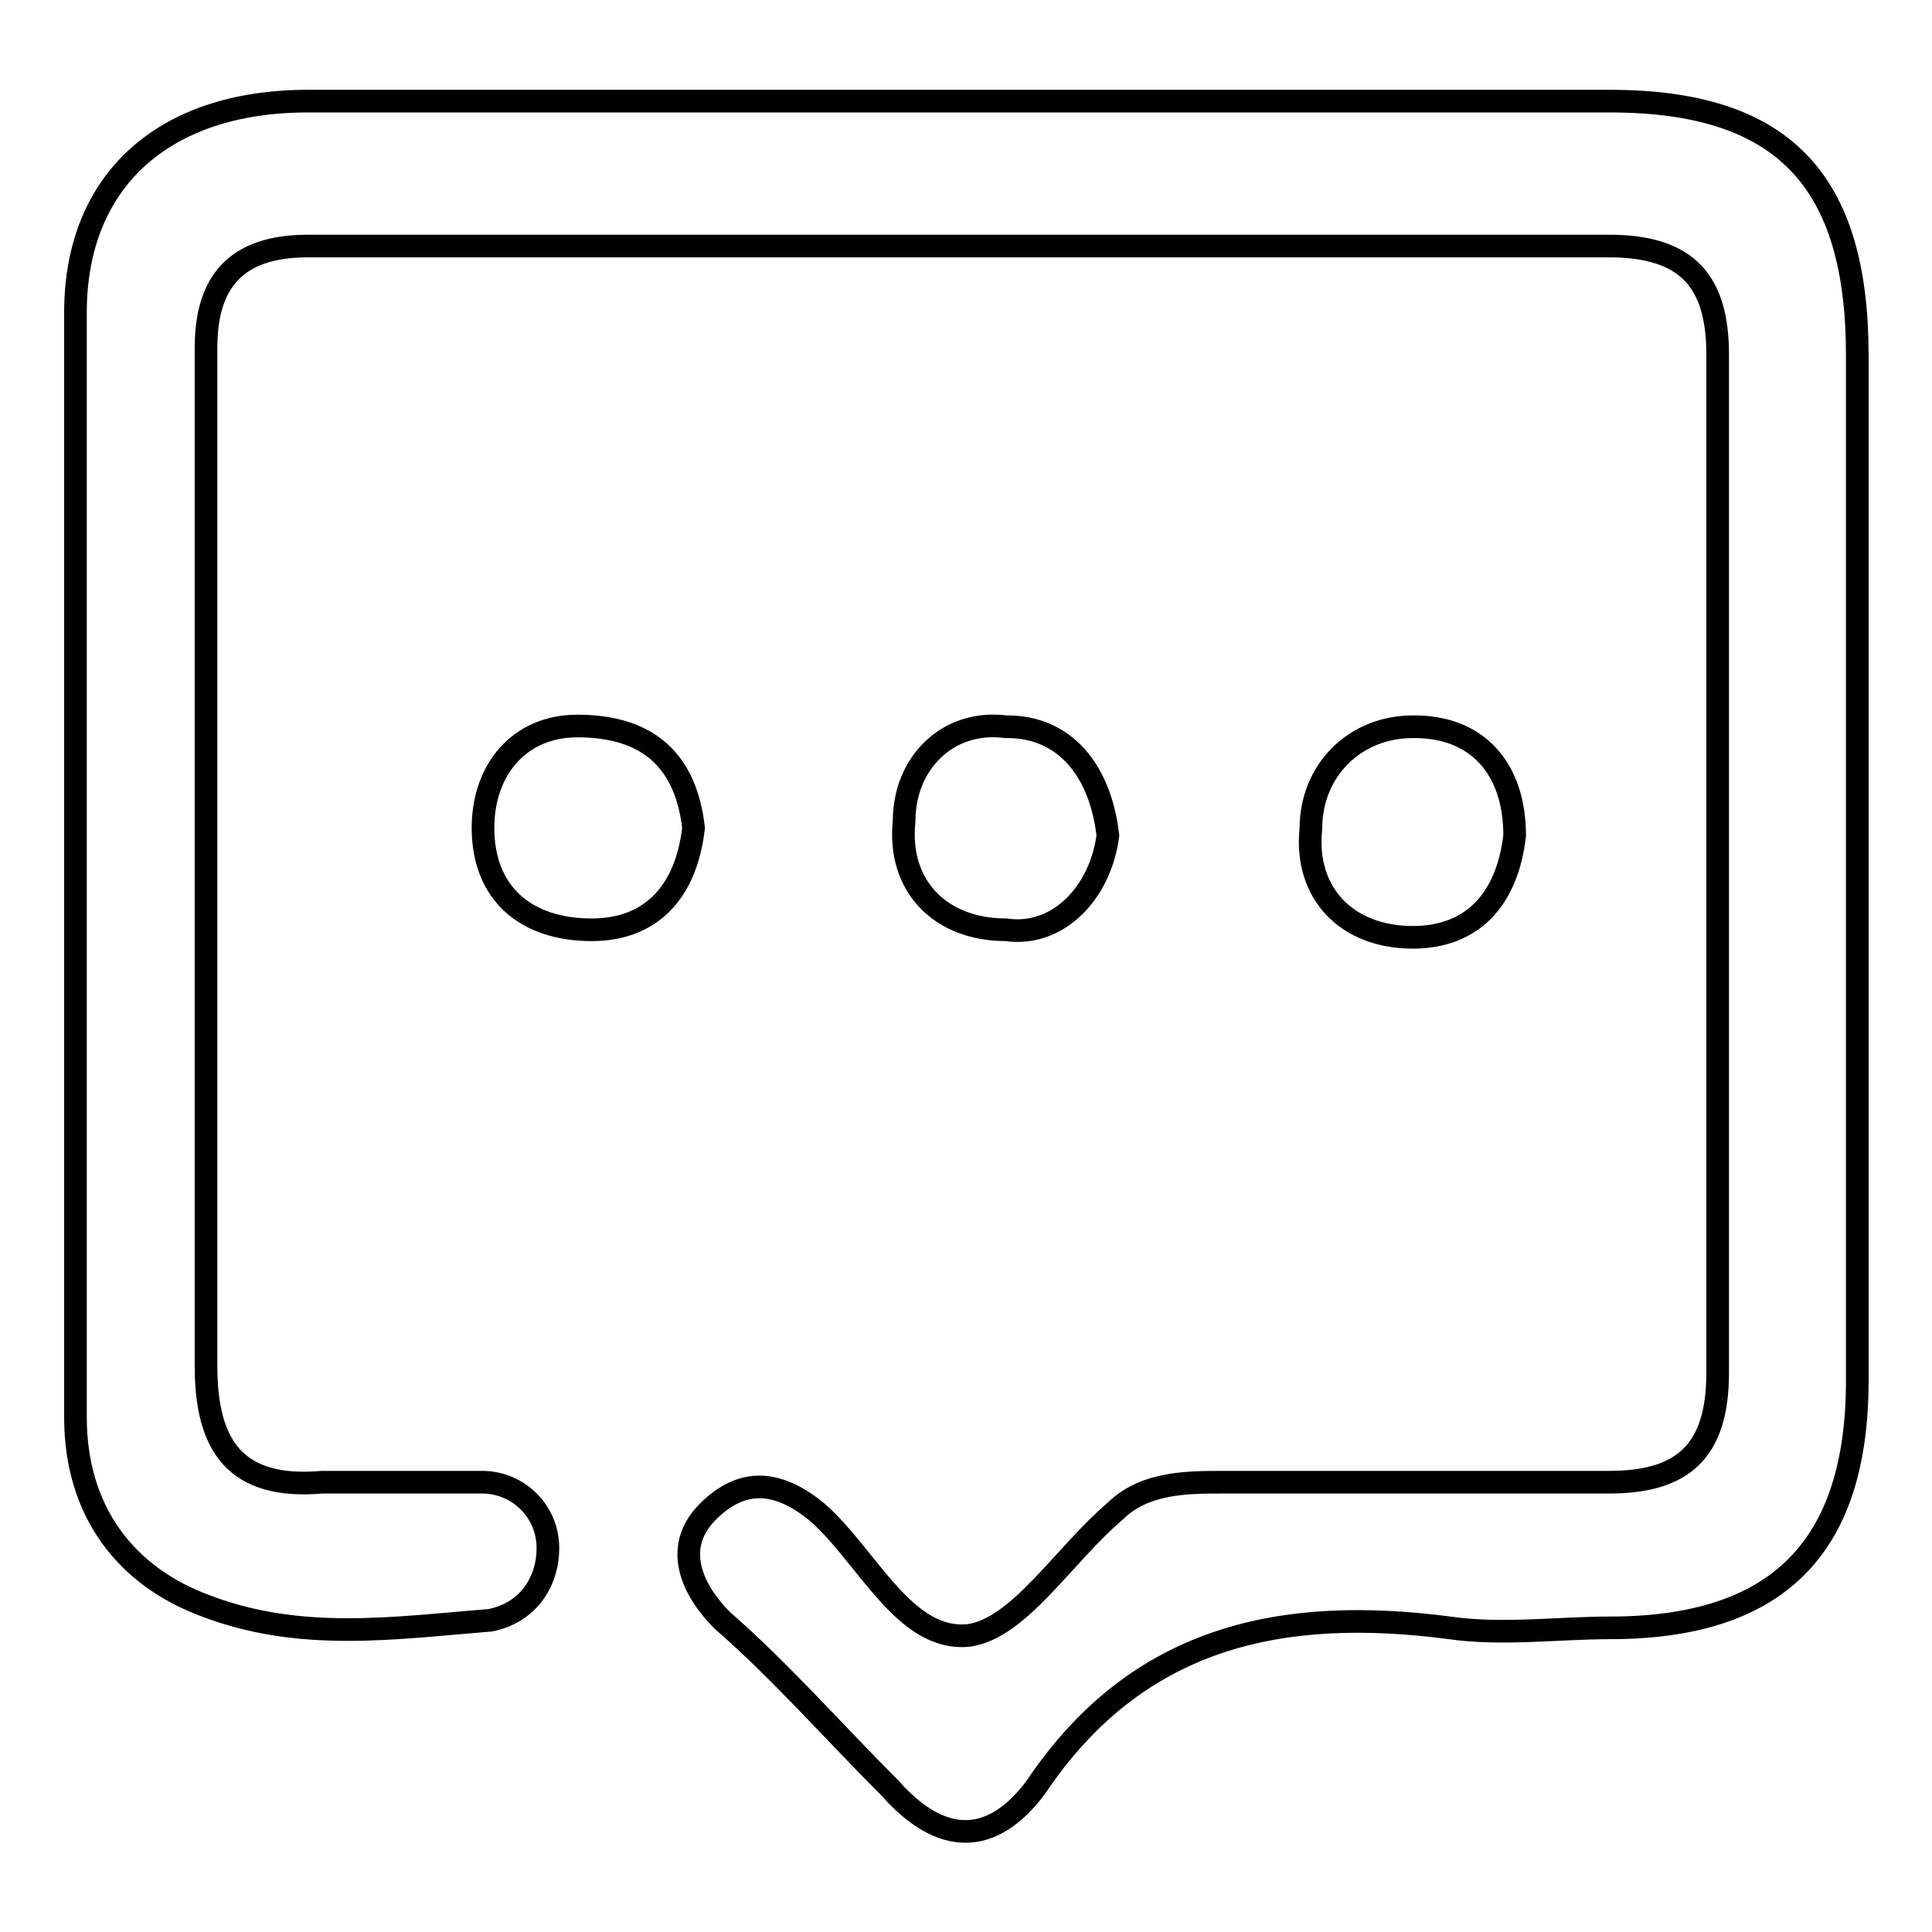
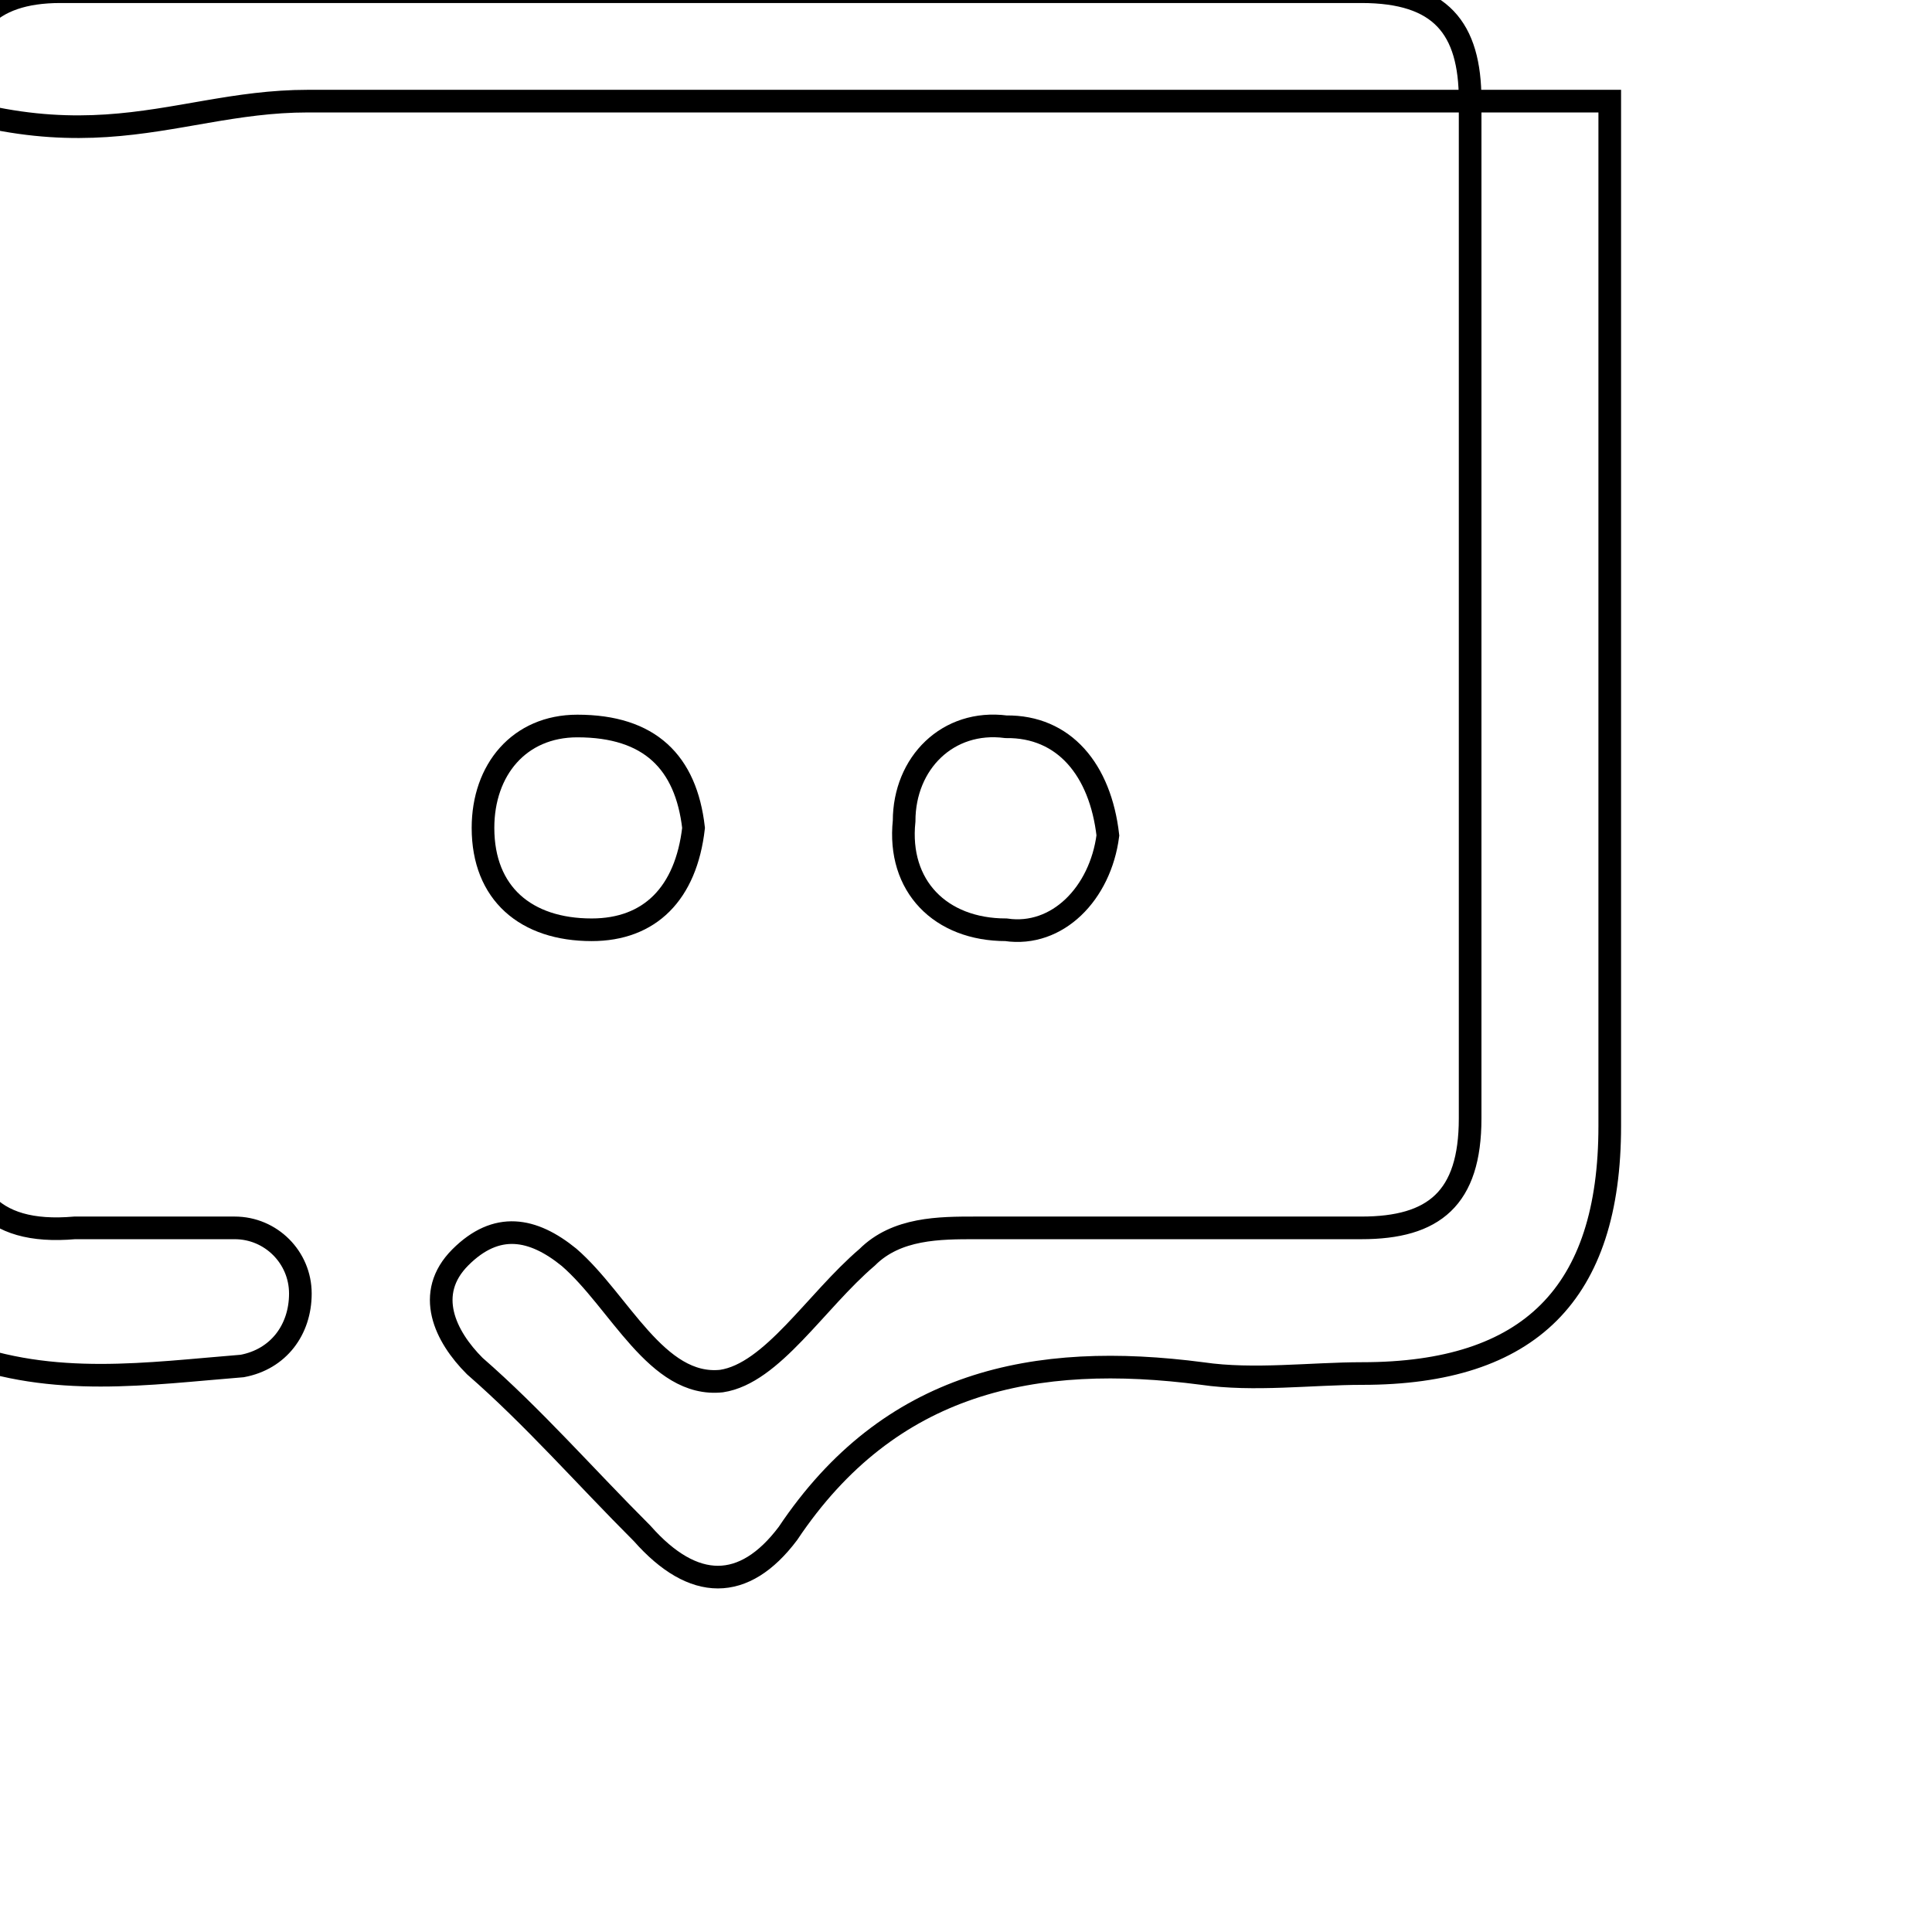
<svg xmlns="http://www.w3.org/2000/svg" version="1.1" x="0px" y="0px" viewBox="0 0 256 256" enable-background="new 0 0 256 256" xml:space="preserve">
  <g>
    <g>
-       <path stroke-width="3" fill-opacity="0" stroke="#000000" d="M128.5,13.4c27.9,0,56.8,0,84.8,0c23.1,0,32.8,10.6,32.8,33.7c0,45.3,0,90.5,0,135.8c0,22.2-10.6,32.8-32.8,32.8c-6.7,0-14.4,1-21.2,0c-22.2-2.9-41.4,1-54.9,21.2c-5.8,7.7-12.5,7.7-19.3,0c-7.7-7.7-14.4-15.4-22.2-22.2c-3.9-3.9-6.7-9.6-1.9-14.4c4.8-4.8,9.6-3.9,14.4,0c6.7,5.8,11.6,17.3,20.2,16.4c6.7-1,12.5-10.6,19.3-16.4c3.9-3.9,9.6-3.9,14.4-3.9c17.3,0,34.7,0,51.1,0c9.6,0,14.4-3.9,14.4-14.5c0-45.3,0-89.6,0-134.9c0-9.6-3.9-14.4-14.4-14.4c-57.8,0-114.6,0-172.4,0c-9.6,0-13.5,4.8-13.5,13.5c0,45.3,0,89.6,0,134.9c0,10.6,3.9,16.4,15.4,15.4c6.7,0,14.4,0,21.2,0c4.8,0,8.7,3.9,8.7,8.7c0,4.8-2.9,8.7-7.7,9.6c-12.5,1-25,2.9-37.6-1.9c-10.6-3.9-17.3-12.5-17.3-25c0-49.1,0-98.3,0-146.4C10,24,21.6,13.4,40.8,13.4C70.7,13.4,99.6,13.4,128.5,13.4z" />
-       <path stroke-width="3" fill-opacity="0" stroke="#000000" d="M200.7,110.7c-1,8.7-5.8,13.5-13.5,13.5c-8.7,0-14.4-5.8-13.5-14.4c0-7.7,5.8-13.5,13.5-13.5C195.9,96.2,200.7,102,200.7,110.7z" />
+       <path stroke-width="3" fill-opacity="0" stroke="#000000" d="M128.5,13.4c27.9,0,56.8,0,84.8,0c0,45.3,0,90.5,0,135.8c0,22.2-10.6,32.8-32.8,32.8c-6.7,0-14.4,1-21.2,0c-22.2-2.9-41.4,1-54.9,21.2c-5.8,7.7-12.5,7.7-19.3,0c-7.7-7.7-14.4-15.4-22.2-22.2c-3.9-3.9-6.7-9.6-1.9-14.4c4.8-4.8,9.6-3.9,14.4,0c6.7,5.8,11.6,17.3,20.2,16.4c6.7-1,12.5-10.6,19.3-16.4c3.9-3.9,9.6-3.9,14.4-3.9c17.3,0,34.7,0,51.1,0c9.6,0,14.4-3.9,14.4-14.5c0-45.3,0-89.6,0-134.9c0-9.6-3.9-14.4-14.4-14.4c-57.8,0-114.6,0-172.4,0c-9.6,0-13.5,4.8-13.5,13.5c0,45.3,0,89.6,0,134.9c0,10.6,3.9,16.4,15.4,15.4c6.7,0,14.4,0,21.2,0c4.8,0,8.7,3.9,8.7,8.7c0,4.8-2.9,8.7-7.7,9.6c-12.5,1-25,2.9-37.6-1.9c-10.6-3.9-17.3-12.5-17.3-25c0-49.1,0-98.3,0-146.4C10,24,21.6,13.4,40.8,13.4C70.7,13.4,99.6,13.4,128.5,13.4z" />
      <path stroke-width="3" fill-opacity="0" stroke="#000000" d="M91.9,109.7c-1,8.7-5.8,13.5-13.5,13.5c-8.7,0-14.4-4.8-14.4-13.5c0-7.7,4.8-13.5,12.5-13.5C86.1,96.2,90.9,101,91.9,109.7z" />
      <path stroke-width="3" fill-opacity="0" stroke="#000000" d="M146.8,110.7c-1,7.7-6.7,13.5-13.5,12.5c-8.7,0-14.4-5.8-13.5-14.4c0-7.7,5.8-13.5,13.5-12.5C141,96.2,145.8,102,146.8,110.7z" />
    </g>
  </g>
</svg>